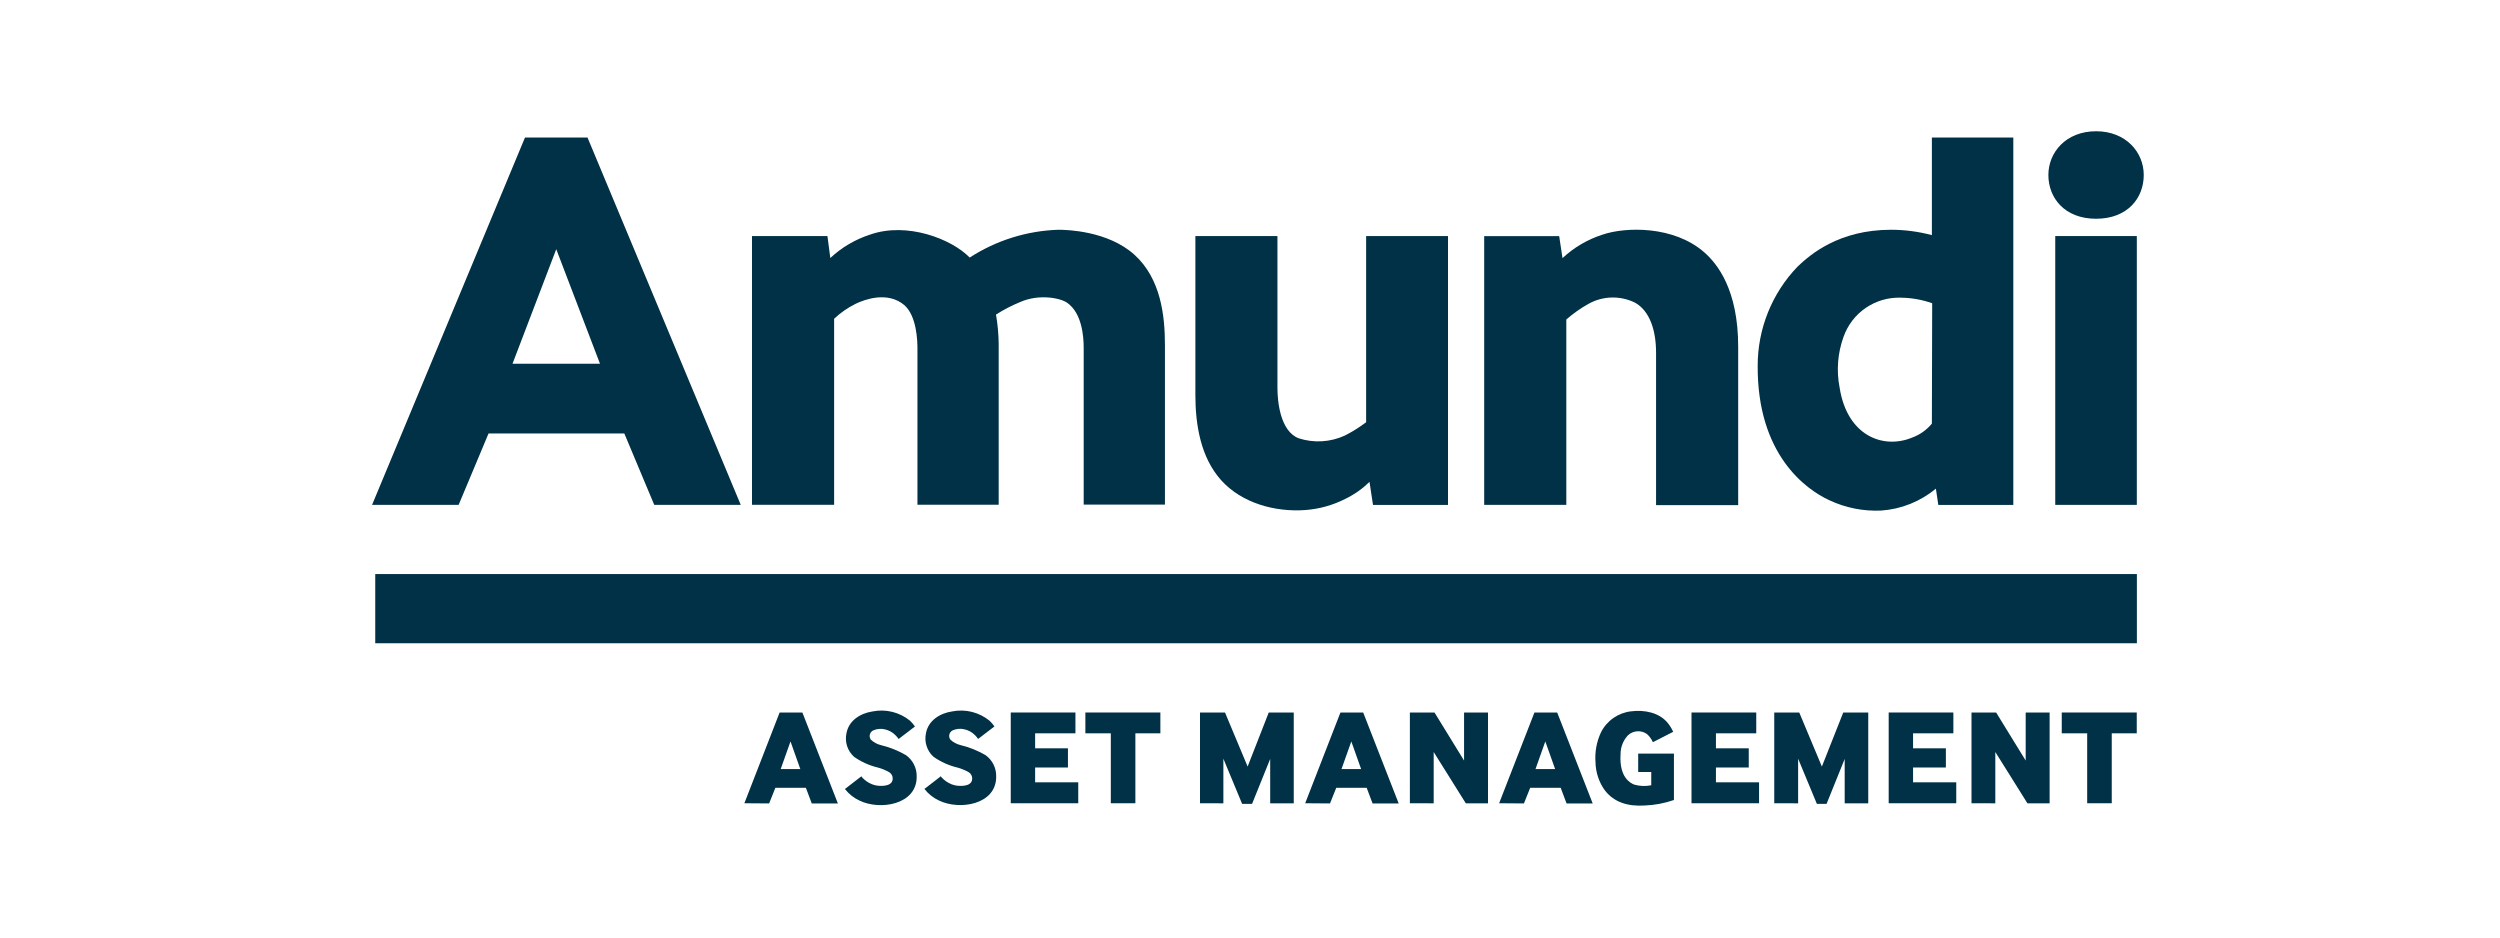
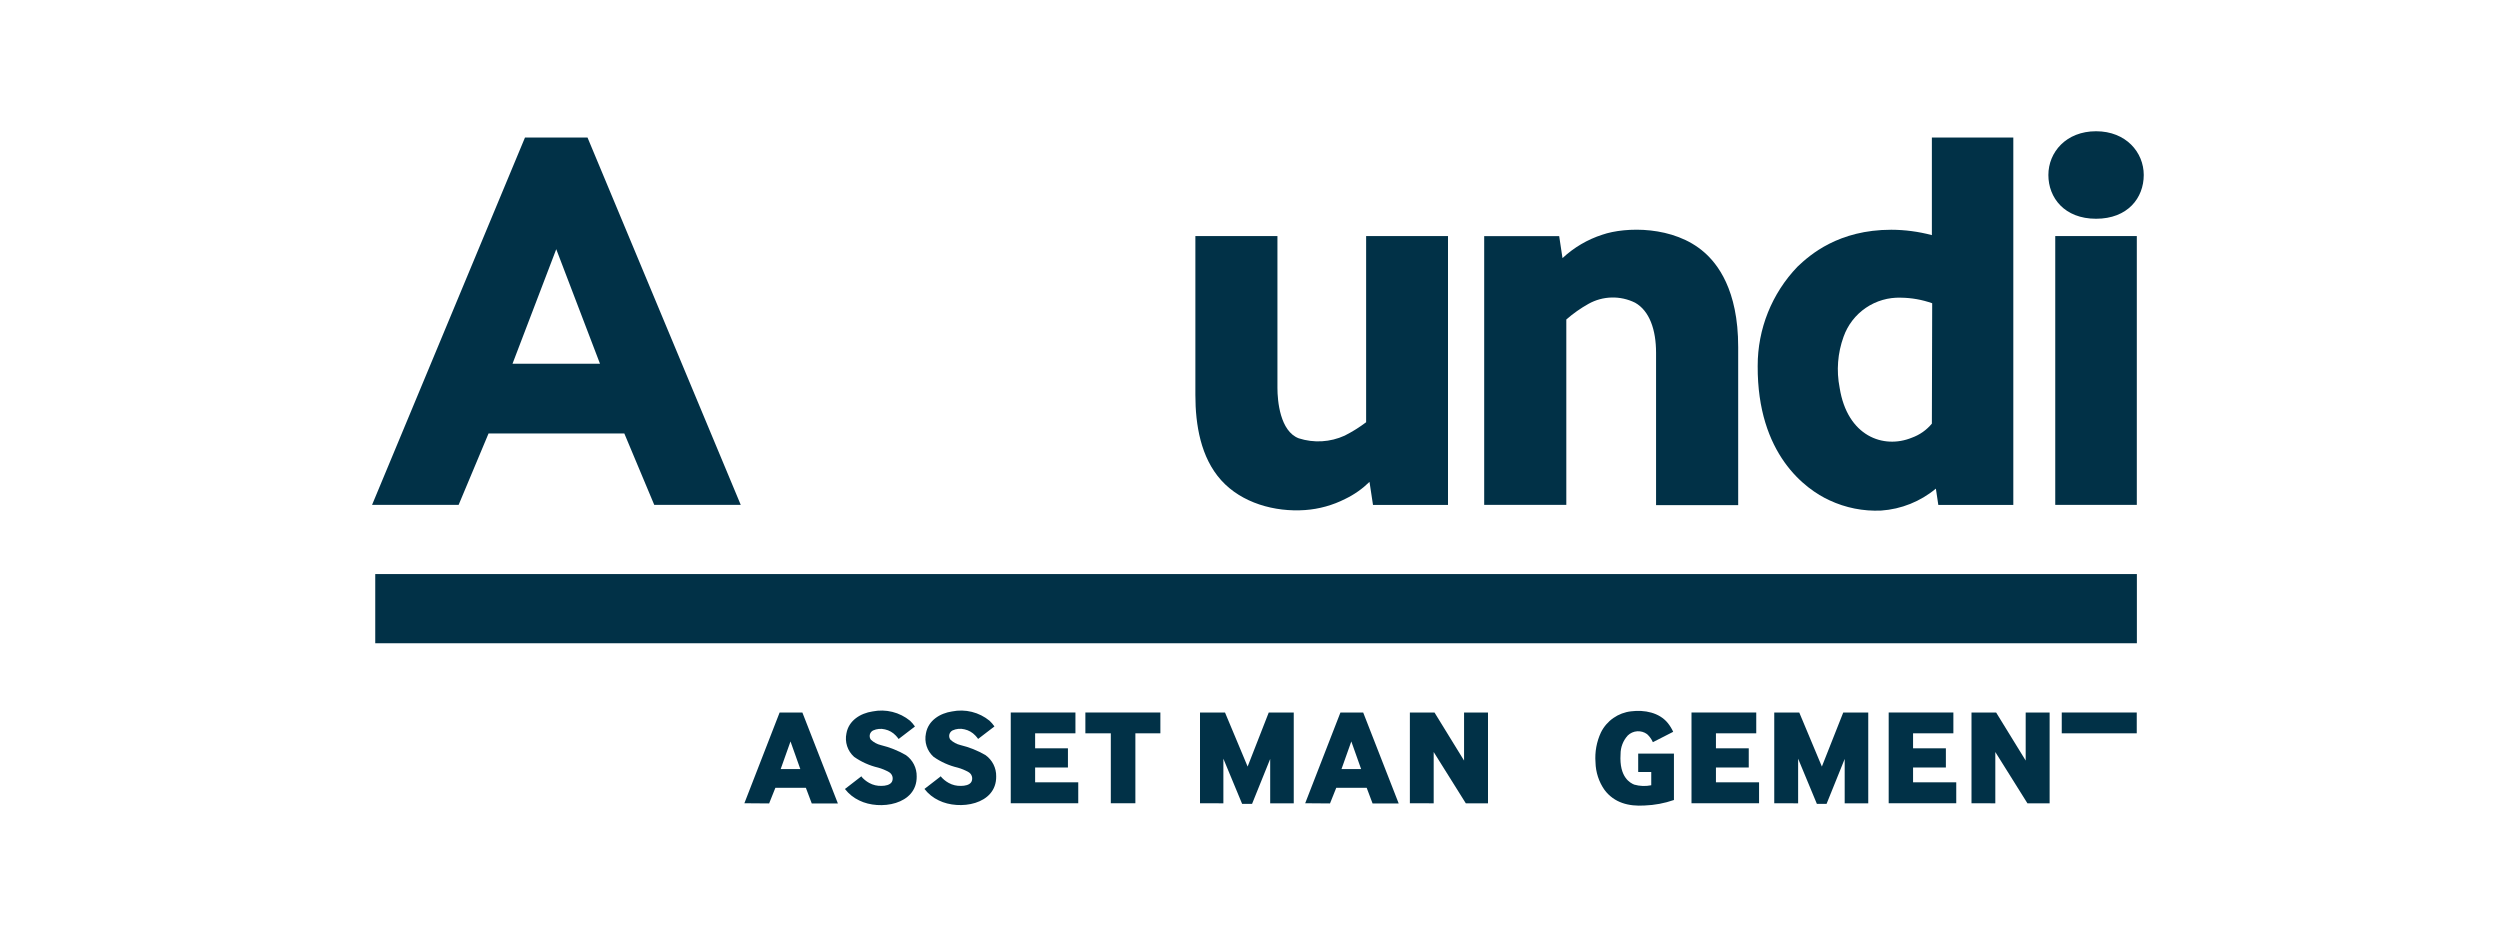
<svg xmlns="http://www.w3.org/2000/svg" width="400" height="150" viewBox="0 0 400 150" fill="none">
  <g clip-path="url(#clip0_55_151)">
    <path d="M94 22H84L59.53 80.78H73.38L78.17 69.35H99.89L104.68 80.78H118.52L94 22ZM82 58.2L89 39.87L96 58.2H82Z" fill="#013147" />
    <path d="M272.68 40.37C267.79 36.08 260.06 36.28 256.38 37.55C254.003 38.314 251.824 39.595 250 41.3L249.47 37.78H237.47V80.78H250.61V51.12C251.705 50.16 252.898 49.319 254.17 48.61C255.303 47.979 256.572 47.633 257.868 47.602C259.164 47.571 260.448 47.855 261.61 48.43C263.91 49.72 264.97 52.75 264.97 56.43V80.82H278.11V55.53C278.12 46.27 274.71 42.15 272.68 40.37Z" fill="#013147" />
-     <path d="M132.39 37.77H120.32V80.77H133.46V51C134.493 50.027 135.666 49.215 136.94 48.59C138.41 47.88 142.04 46.59 144.67 48.8C146.67 50.51 146.79 54.54 146.79 55.68V80.76H159.79V55C159.77 53.434 159.627 51.873 159.36 50.33C160.585 49.55 161.876 48.881 163.22 48.33C166.22 47 169.62 47.66 170.74 48.44C173.15 50.12 173.39 53.93 173.39 55.66V80.74H186.39V55.2C186.39 50.5 185.73 44.58 181.51 40.76C177.29 36.94 170.71 36.76 169.34 36.76C164.293 36.926 159.387 38.464 155.15 41.21C152.24 38.21 145.1 35.47 139.23 37.53C136.854 38.296 134.675 39.577 132.85 41.28L132.39 37.77Z" fill="#013147" />
    <path d="M231.72 37.77H218.58V67.56C217.502 68.374 216.354 69.09 215.15 69.7C212.839 70.755 210.218 70.909 207.8 70.13C204.8 68.99 204.39 64.13 204.39 62.08V37.77H191.26V63.2C191.26 67.97 192.11 73.2 195.39 76.84C198.67 80.48 203.95 81.95 208.81 81.61C211.054 81.45 213.244 80.841 215.25 79.82C216.68 79.13 217.987 78.212 219.12 77.1L219.68 80.79H231.68V37.79" fill="#013147" />
    <path d="M309.1 22V37.62C306.979 37.056 304.795 36.766 302.6 36.76C294.17 36.76 289.6 40.76 287.6 42.67C283.497 46.941 281.213 52.638 281.23 58.56C281.16 72.69 288.88 78.29 292.72 80.05C295.303 81.258 298.141 81.821 300.99 81.69C304.203 81.468 307.264 80.24 309.74 78.18L310.13 80.79H322.13V22H309.1ZM309.1 67.78C308.254 68.803 307.149 69.581 305.9 70.03C301.36 71.89 295.56 69.8 294.34 62.03C293.805 59.307 294.023 56.489 294.97 53.88C295.637 51.997 296.886 50.376 298.537 49.252C300.188 48.129 302.154 47.56 304.15 47.63C305.854 47.649 307.544 47.95 309.15 48.52L309.1 67.78Z" fill="#013147" />
    <path d="M343 28C343 31.68 340.42 35 335.37 35C330.32 35 327.74 31.65 327.74 28C327.74 24.35 330.58 21 335.37 21C340.16 21 343 24.37 343 28Z" fill="#013147" />
    <path d="M341.89 37.77H328.84V80.78H341.89V37.77Z" fill="#013147" />
    <path d="M341.9 91.85H60.04V102.92H341.9V91.85Z" fill="#013147" />
    <path d="M119.1 128.52L124.74 114H128.38L134.06 128.55H129.88L128.94 126.05H124.06L123.06 128.55L119.1 128.52ZM124.91 123.05H128.05L126.48 118.63L124.91 123.05Z" fill="#013147" />
    <path d="M161.72 128.52V114H172.07V117.33H165.62V119.73H170.87V122.8H165.62V125.17H172.52V128.52H161.72Z" fill="#013147" />
    <path d="M177.73 128.52V117.33H173.66V114H185.66V117.33H181.66V128.52H177.73Z" fill="#013147" />
    <path d="M192 128.52V114H196L199.62 122.65L203 114H207V128.53H203.23V121.43L200.33 128.62H198.74L195.74 121.39V128.53L192 128.52Z" fill="#013147" />
    <path d="M208.83 128.52L214.47 114H218.11L223.79 128.55H219.61L218.67 126.05H213.8L212.8 128.55L208.83 128.52ZM214.64 123.05H217.78L216.21 118.63L214.64 123.05Z" fill="#013147" />
    <path d="M225.58 128.52V114H229.52L234.25 121.69V114H238.08V128.53H234.53L229.39 120.32V128.53L225.58 128.52Z" fill="#013147" />
-     <path d="M239.86 128.52L245.51 114H249.15L254.83 128.55H250.65L249.71 126.05H244.83L243.83 128.55L239.86 128.52ZM245.68 123.05H248.82L247.25 118.63L245.68 123.05Z" fill="#013147" />
    <path d="M270.64 128.52V114H281V117.33H274.55V119.73H279.8V122.8H274.55V125.17H281.45V128.52H270.64Z" fill="#013147" />
    <path d="M283.88 128.52V114H287.88L291.5 122.65L294.92 114H298.92V128.53H295.15V121.43L292.25 128.62H290.7L287.7 121.39V128.53L283.88 128.52Z" fill="#013147" />
    <path d="M302.19 128.52V114H312.54V117.33H306.09V119.73H311.34V122.8H306.09V125.17H313V128.52H302.19Z" fill="#013147" />
    <path d="M315.44 128.52V114H319.38L324.11 121.69V114H327.94V128.53H324.39L319.25 120.32V128.53L315.44 128.52Z" fill="#013147" />
-     <path d="M333.95 128.52V117.33H329.88V114H341.88V117.33H337.88V128.52H333.95Z" fill="#013147" />
+     <path d="M333.95 128.52V117.33H329.88V114H341.88V117.33H337.88H333.95Z" fill="#013147" />
    <path d="M137.77 124.19C138.13 124.63 138.571 124.997 139.07 125.27C139.68 125.609 140.373 125.772 141.07 125.74C141.62 125.74 142.42 125.61 142.71 125.08C142.843 124.809 142.868 124.498 142.779 124.209C142.689 123.921 142.493 123.678 142.23 123.53C141.687 123.225 141.11 122.987 140.51 122.82C139.125 122.495 137.814 121.908 136.65 121.09C136.135 120.627 135.751 120.037 135.537 119.379C135.323 118.72 135.286 118.017 135.43 117.34C135.79 115.28 137.67 114.12 139.61 113.83C140.658 113.619 141.74 113.643 142.777 113.9C143.815 114.158 144.783 114.643 145.61 115.32C145.903 115.597 146.164 115.906 146.39 116.24L143.78 118.24C143.647 118.049 143.5 117.869 143.34 117.7C142.872 117.196 142.262 116.847 141.59 116.7C140.951 116.542 140.278 116.606 139.68 116.88C139.554 116.946 139.444 117.039 139.357 117.151C139.27 117.263 139.208 117.393 139.175 117.531C139.142 117.669 139.139 117.813 139.165 117.952C139.192 118.092 139.248 118.224 139.33 118.34C139.782 118.773 140.341 119.077 140.95 119.22C142.353 119.559 143.7 120.098 144.95 120.82C145.492 121.206 145.933 121.718 146.232 122.312C146.532 122.906 146.682 123.565 146.67 124.23C146.73 128.78 140.76 129.7 137.49 128.08C136.588 127.658 135.8 127.027 135.19 126.24L137.87 124.17" fill="#013147" />
    <path d="M150.49 124.19C150.85 124.631 151.291 124.997 151.79 125.27C152.4 125.61 153.093 125.773 153.79 125.74C154.34 125.74 155.14 125.62 155.43 125.08C155.564 124.809 155.588 124.498 155.499 124.209C155.41 123.921 155.213 123.678 154.95 123.53C154.407 123.225 153.83 122.987 153.23 122.82C151.845 122.495 150.534 121.908 149.37 121.09C148.855 120.627 148.471 120.037 148.257 119.379C148.043 118.72 148.006 118.017 148.15 117.34C148.51 115.28 150.39 114.12 152.33 113.83C153.378 113.619 154.46 113.643 155.498 113.9C156.535 114.158 157.503 114.643 158.33 115.32C158.622 115.594 158.884 115.899 159.11 116.23L156.5 118.23C156.368 118.039 156.221 117.858 156.06 117.69C155.593 117.185 154.982 116.836 154.31 116.69C153.671 116.532 152.998 116.595 152.4 116.87C152.275 116.936 152.165 117.029 152.078 117.141C151.99 117.253 151.928 117.383 151.895 117.521C151.862 117.659 151.859 117.803 151.885 117.942C151.912 118.082 151.968 118.214 152.05 118.33C152.502 118.763 153.061 119.067 153.67 119.21C155.073 119.549 156.42 120.088 157.67 120.81C158.213 121.196 158.653 121.708 158.953 122.302C159.252 122.896 159.403 123.555 159.39 124.22C159.45 128.77 153.48 129.69 150.21 128.07C149.308 127.648 148.52 127.017 147.91 126.23L150.59 124.16" fill="#013147" />
    <path d="M262.11 123.46V120.58H267.83V128C266.316 128.526 264.732 128.823 263.13 128.88C260.56 129.04 258.28 128.44 256.73 126.4C255.818 125.1 255.313 123.558 255.28 121.97C255.154 120.328 255.454 118.682 256.15 117.19C256.608 116.266 257.292 115.472 258.138 114.881C258.984 114.291 259.964 113.922 260.99 113.81C263.09 113.55 265.47 113.98 266.86 115.7C267.2 116.126 267.486 116.593 267.71 117.09L264.46 118.75C264.244 118.26 263.927 117.82 263.53 117.46C263.072 117.126 262.51 116.964 261.945 117.005C261.379 117.045 260.846 117.284 260.44 117.68C259.693 118.5 259.282 119.571 259.29 120.68C259.05 124.39 260.87 125.29 261.48 125.54C262.365 125.791 263.298 125.826 264.2 125.64V123.52H262.13" fill="#013147" />
  </g>
  <defs>
    <clipPath id="clip0_55_151">
      <rect width="400" height="150" fill="white" />
    </clipPath>
  </defs>
</svg>